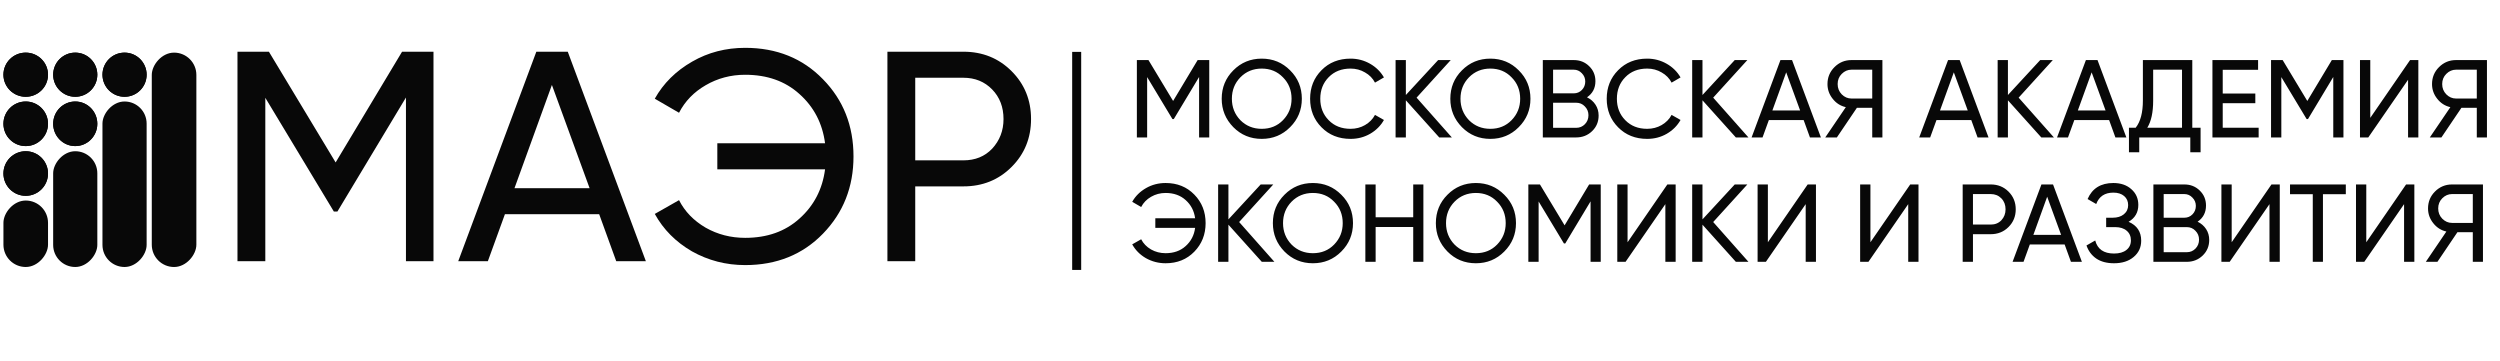
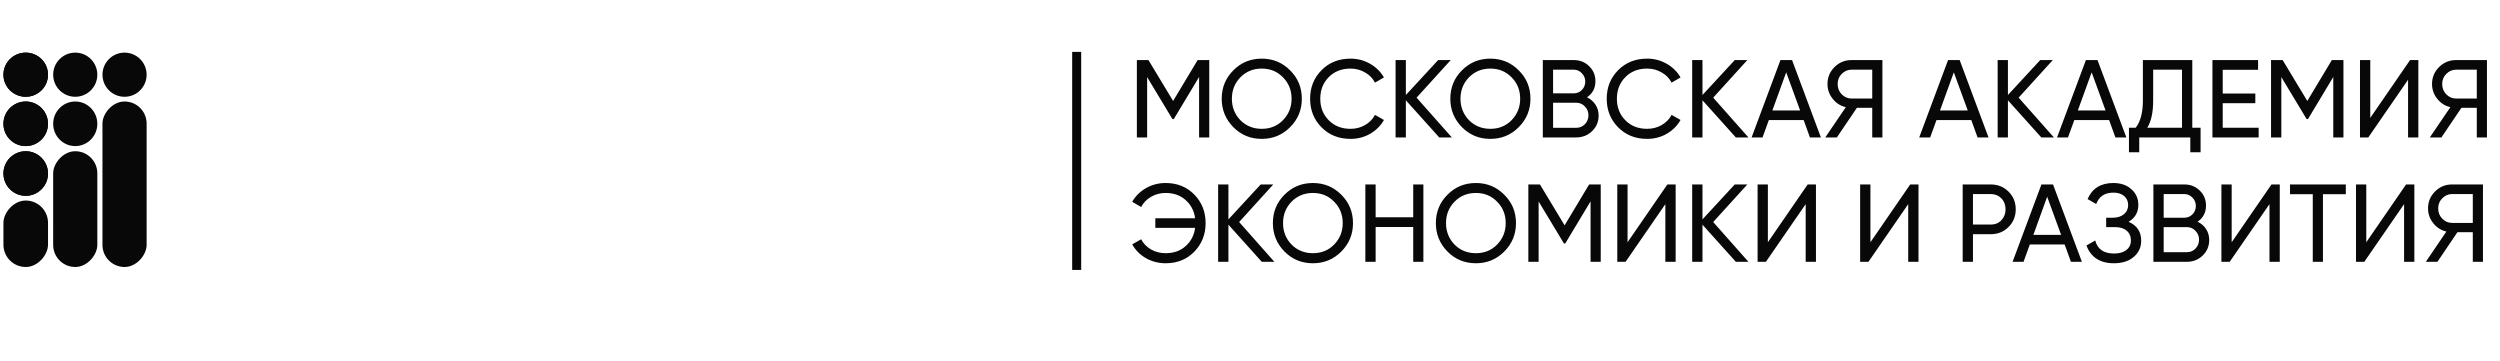
<svg xmlns="http://www.w3.org/2000/svg" width="201" height="29" viewBox="0 0 201 29" fill="none">
  <path d="M96.291 4.83H97.224V11.05H96.407V6.189L94.372 9.575H94.265L92.23 6.198V11.05H91.404V4.83H92.337L94.318 8.118L96.291 4.83ZM98.225 7.94C98.225 7.04 98.537 6.278 99.159 5.656C99.781 5.028 100.542 4.714 101.442 4.714C102.343 4.714 103.104 5.028 103.726 5.656C104.354 6.278 104.668 7.04 104.668 7.94C104.668 8.835 104.354 9.596 103.726 10.224C103.104 10.852 102.343 11.166 101.442 11.166C100.542 11.166 99.781 10.852 99.159 10.224C98.537 9.59 98.225 8.829 98.225 7.94ZM103.842 7.94C103.842 7.253 103.611 6.678 103.149 6.216C102.698 5.748 102.13 5.514 101.442 5.514C100.761 5.514 100.189 5.748 99.727 6.216C99.271 6.684 99.043 7.259 99.043 7.94C99.043 8.615 99.271 9.19 99.727 9.664C100.189 10.126 100.761 10.357 101.442 10.357C102.13 10.357 102.698 10.126 103.149 9.664C103.611 9.19 103.842 8.615 103.842 7.94ZM108.585 11.166C107.637 11.166 106.858 10.855 106.248 10.233C105.638 9.617 105.333 8.852 105.333 7.94C105.333 7.028 105.638 6.263 106.248 5.647C106.858 5.025 107.637 4.714 108.585 4.714C109.148 4.714 109.669 4.851 110.149 5.123C110.629 5.396 111.002 5.763 111.269 6.225L110.549 6.643C110.371 6.299 110.105 6.026 109.749 5.825C109.4 5.618 109.012 5.514 108.585 5.514C107.862 5.514 107.276 5.745 106.826 6.207C106.376 6.663 106.15 7.241 106.15 7.94C106.15 8.633 106.376 9.208 106.826 9.664C107.276 10.126 107.862 10.357 108.585 10.357C109.012 10.357 109.4 10.256 109.749 10.055C110.105 9.848 110.371 9.575 110.549 9.237L111.269 9.646C111.008 10.108 110.638 10.479 110.158 10.757C109.684 11.03 109.16 11.166 108.585 11.166ZM113.893 7.851L116.728 11.05H115.715L113.031 8.064V11.05H112.205V4.83H113.031V7.638L115.626 4.83H116.639L113.893 7.851ZM116.606 7.94C116.606 7.04 116.917 6.278 117.539 5.656C118.161 5.028 118.922 4.714 119.822 4.714C120.723 4.714 121.484 5.028 122.106 5.656C122.734 6.278 123.048 7.04 123.048 7.94C123.048 8.835 122.734 9.596 122.106 10.224C121.484 10.852 120.723 11.166 119.822 11.166C118.922 11.166 118.161 10.852 117.539 10.224C116.917 9.59 116.606 8.829 116.606 7.94ZM122.222 7.94C122.222 7.253 121.991 6.678 121.529 6.216C121.078 5.748 120.51 5.514 119.822 5.514C119.141 5.514 118.569 5.748 118.107 6.216C117.651 6.684 117.423 7.259 117.423 7.94C117.423 8.615 117.651 9.19 118.107 9.664C118.569 10.126 119.141 10.357 119.822 10.357C120.51 10.357 121.078 10.126 121.529 9.664C121.991 9.19 122.222 8.615 122.222 7.94ZM127.596 7.824C127.887 7.967 128.115 8.165 128.28 8.42C128.446 8.675 128.529 8.965 128.529 9.291C128.529 9.788 128.355 10.206 128.005 10.544C127.655 10.881 127.229 11.05 126.725 11.05H124.042V4.83H126.53C127.022 4.83 127.433 4.993 127.765 5.319C128.103 5.644 128.272 6.047 128.272 6.527C128.272 7.084 128.046 7.516 127.596 7.824ZM126.53 5.603H124.868V7.505H126.53C126.791 7.505 127.01 7.413 127.187 7.229C127.365 7.045 127.454 6.82 127.454 6.554C127.454 6.293 127.362 6.071 127.179 5.887C127.001 5.698 126.785 5.603 126.53 5.603ZM124.868 10.277H126.725C127.004 10.277 127.238 10.179 127.427 9.984C127.617 9.788 127.712 9.548 127.712 9.264C127.712 8.986 127.614 8.749 127.419 8.553C127.235 8.358 127.004 8.26 126.725 8.26H124.868V10.277ZM132.432 11.166C131.485 11.166 130.706 10.855 130.095 10.233C129.485 9.617 129.18 8.852 129.18 7.94C129.18 7.028 129.485 6.263 130.095 5.647C130.706 5.025 131.485 4.714 132.432 4.714C132.995 4.714 133.517 4.851 133.996 5.123C134.476 5.396 134.85 5.763 135.116 6.225L134.396 6.643C134.219 6.299 133.952 6.026 133.597 5.825C133.247 5.618 132.859 5.514 132.432 5.514C131.71 5.514 131.123 5.745 130.673 6.207C130.223 6.663 129.998 7.241 129.998 7.94C129.998 8.633 130.223 9.208 130.673 9.664C131.123 10.126 131.71 10.357 132.432 10.357C132.859 10.357 133.247 10.256 133.597 10.055C133.952 9.848 134.219 9.575 134.396 9.237L135.116 9.646C134.855 10.108 134.485 10.479 134.005 10.757C133.531 11.03 133.007 11.166 132.432 11.166ZM137.741 7.851L140.575 11.05H139.562L136.879 8.064V11.05H136.052V4.83H136.879V7.638L139.473 4.83H140.486L137.741 7.851ZM146.4 11.05H145.52L145.014 9.655H142.215L141.708 11.05H140.828L143.148 4.83H144.081L146.4 11.05ZM143.61 5.816L142.499 8.882H144.73L143.61 5.816ZM148.857 4.83H151.345V11.05H150.528V8.669H149.293L147.684 11.05H146.751L148.404 8.615C147.978 8.521 147.625 8.295 147.347 7.94C147.068 7.59 146.929 7.196 146.929 6.758C146.929 6.225 147.116 5.772 147.489 5.398C147.868 5.019 148.324 4.83 148.857 4.83ZM148.857 7.922H150.528V5.603H148.857C148.561 5.603 148.3 5.715 148.075 5.941C147.856 6.16 147.747 6.432 147.747 6.758C147.747 7.084 147.856 7.359 148.075 7.585C148.3 7.81 148.561 7.922 148.857 7.922ZM159.877 11.05H158.997L158.491 9.655H155.692L155.185 11.05H154.305L156.625 4.83H157.558L159.877 11.05ZM157.087 5.816L155.976 8.882H158.207L157.087 5.816ZM162.299 7.851L165.134 11.05H164.121L161.437 8.064V11.05H160.611V4.83H161.437V7.638L164.032 4.83H165.045L162.299 7.851ZM170.959 11.05H170.079L169.573 9.655H166.774L166.267 11.05H165.387L167.707 4.83H168.64L170.959 11.05ZM168.169 5.816L167.058 8.882H169.288L168.169 5.816ZM176.26 4.83V10.268H176.927V12.241H176.1V11.05H171.995V12.241H171.168V10.268H171.71C172.095 9.782 172.288 9.054 172.288 8.082V4.83H176.26ZM172.643 10.268H175.434V5.603H173.114V8.1C173.114 9.036 172.957 9.759 172.643 10.268ZM178.707 8.295V10.268H181.595V11.05H177.88V4.83H181.55V5.612H178.707V7.522H181.328V8.295H178.707ZM187.48 4.83H188.413V11.05H187.595V6.189L185.561 9.575H185.454L183.419 6.198V11.05H182.592V4.83H183.526L185.507 8.118L187.48 4.83ZM194.435 11.05H193.609V6.412L190.41 11.05H189.743V4.83H190.57V9.477L193.769 4.83H194.435V11.05ZM197.463 4.83H199.951V11.05H199.134V8.669H197.898L196.29 11.05H195.357L197.01 8.615C196.583 8.521 196.231 8.295 195.952 7.94C195.674 7.59 195.535 7.196 195.535 6.758C195.535 6.225 195.721 5.772 196.095 5.398C196.474 5.019 196.93 4.83 197.463 4.83ZM197.463 7.922H199.134V5.603H197.463C197.167 5.603 196.906 5.715 196.681 5.941C196.462 6.16 196.352 6.432 196.352 6.758C196.352 7.084 196.462 7.359 196.681 7.585C196.906 7.81 197.167 7.922 197.463 7.922ZM93.714 14.714C94.65 14.714 95.42 15.025 96.025 15.647C96.629 16.263 96.931 17.028 96.931 17.94C96.931 18.846 96.629 19.611 96.025 20.233C95.42 20.855 94.65 21.166 93.714 21.166C93.145 21.166 92.618 21.029 92.132 20.757C91.652 20.479 91.285 20.108 91.03 19.646L91.75 19.237C91.922 19.575 92.186 19.848 92.541 20.055C92.897 20.256 93.287 20.357 93.714 20.357C94.366 20.357 94.902 20.168 95.323 19.788C95.755 19.403 96.01 18.915 96.087 18.322H92.888V17.549H96.087C96.01 16.957 95.755 16.468 95.323 16.083C94.902 15.704 94.366 15.514 93.714 15.514C93.287 15.514 92.897 15.618 92.541 15.825C92.192 16.026 91.928 16.299 91.75 16.643L91.03 16.225C91.285 15.769 91.655 15.402 92.141 15.123C92.615 14.851 93.139 14.714 93.714 14.714ZM99.627 17.851L102.461 21.05H101.448L98.765 18.064V21.05H97.938V14.83H98.765V17.638L101.359 14.83H102.372L99.627 17.851ZM102.339 17.94C102.339 17.04 102.65 16.278 103.272 15.656C103.894 15.028 104.655 14.714 105.556 14.714C106.456 14.714 107.218 15.028 107.84 15.656C108.468 16.278 108.781 17.04 108.781 17.94C108.781 18.834 108.468 19.596 107.84 20.224C107.218 20.852 106.456 21.166 105.556 21.166C104.655 21.166 103.894 20.852 103.272 20.224C102.65 19.59 102.339 18.829 102.339 17.94ZM107.955 17.94C107.955 17.253 107.724 16.678 107.262 16.216C106.812 15.748 106.243 15.514 105.556 15.514C104.874 15.514 104.303 15.748 103.841 16.216C103.385 16.684 103.156 17.259 103.156 17.94C103.156 18.615 103.385 19.19 103.841 19.664C104.303 20.126 104.874 20.357 105.556 20.357C106.243 20.357 106.812 20.126 107.262 19.664C107.724 19.19 107.955 18.615 107.955 17.94ZM113.623 17.469V14.83H114.44V21.05H113.623V18.251H110.601V21.05H109.775V14.83H110.601V17.469H113.623ZM115.443 17.94C115.443 17.04 115.754 16.278 116.376 15.656C116.998 15.028 117.759 14.714 118.66 14.714C119.56 14.714 120.321 15.028 120.943 15.656C121.571 16.278 121.885 17.04 121.885 17.94C121.885 18.834 121.571 19.596 120.943 20.224C120.321 20.852 119.56 21.166 118.66 21.166C117.759 21.166 116.998 20.852 116.376 20.224C115.754 19.59 115.443 18.829 115.443 17.94ZM121.059 17.94C121.059 17.253 120.828 16.678 120.366 16.216C119.916 15.748 119.347 15.514 118.66 15.514C117.978 15.514 117.407 15.748 116.945 16.216C116.488 16.684 116.26 17.259 116.26 17.94C116.26 18.615 116.488 19.19 116.945 19.664C117.407 20.126 117.978 20.357 118.66 20.357C119.347 20.357 119.916 20.126 120.366 19.664C120.828 19.19 121.059 18.615 121.059 17.94ZM127.766 14.83H128.699V21.05H127.882V16.189L125.847 19.575H125.74L123.705 16.198V21.05H122.879V14.83H123.812L125.794 18.118L127.766 14.83ZM134.722 21.05H133.895V16.412L130.696 21.05H130.03V14.83H130.856V19.477L134.055 14.83H134.722V21.05ZM137.741 17.851L140.575 21.05H139.562L136.879 18.064V21.05H136.052V14.83H136.879V17.638L139.473 14.83H140.486L137.741 17.851ZM146.003 21.05H145.177V16.412L141.978 21.05H141.311V14.83H142.137V19.477L145.337 14.83H146.003V21.05ZM154.247 21.05H153.421V16.412L150.222 21.05H149.555V14.83H150.382V19.477L153.581 14.83H154.247V21.05ZM157.799 14.83H160.056C160.625 14.83 161.102 15.022 161.487 15.407C161.872 15.792 162.065 16.266 162.065 16.829C162.065 17.392 161.872 17.866 161.487 18.251C161.102 18.636 160.625 18.829 160.056 18.829H158.626V21.05H157.799V14.83ZM158.626 18.055H160.056C160.406 18.055 160.69 17.94 160.91 17.709C161.135 17.466 161.247 17.173 161.247 16.829C161.247 16.474 161.135 16.18 160.91 15.949C160.684 15.718 160.4 15.603 160.056 15.603H158.626V18.055ZM167.384 21.05H166.504L165.997 19.655H163.198L162.692 21.05H161.812L164.131 14.83H165.064L167.384 21.05ZM164.593 15.816L163.483 18.882H165.713L164.593 15.816ZM171.139 17.833C171.814 18.124 172.152 18.63 172.152 19.353C172.152 19.886 171.95 20.322 171.548 20.659C171.151 20.997 170.623 21.166 169.966 21.166C169.385 21.166 168.908 21.038 168.535 20.784C168.168 20.529 167.907 20.179 167.753 19.735L168.455 19.335C168.639 20.034 169.142 20.384 169.966 20.384C170.392 20.384 170.724 20.289 170.961 20.099C171.204 19.91 171.325 19.652 171.325 19.326C171.325 19 171.213 18.743 170.988 18.553C170.763 18.358 170.455 18.26 170.064 18.26H169.335V17.505H169.859C170.232 17.505 170.532 17.413 170.757 17.229C170.988 17.04 171.103 16.794 171.103 16.491C171.103 16.189 170.997 15.947 170.783 15.763C170.57 15.579 170.28 15.487 169.913 15.487C169.225 15.487 168.766 15.792 168.535 16.403L167.842 16.003C168.215 15.144 168.905 14.714 169.913 14.714C170.511 14.714 170.994 14.88 171.361 15.212C171.734 15.538 171.921 15.958 171.921 16.474C171.921 17.072 171.66 17.525 171.139 17.833ZM176.688 17.825C176.978 17.967 177.206 18.165 177.372 18.42C177.538 18.675 177.621 18.965 177.621 19.291C177.621 19.788 177.446 20.206 177.097 20.544C176.747 20.881 176.321 21.05 175.817 21.05H173.133V14.83H175.622C176.113 14.83 176.525 14.993 176.857 15.319C177.194 15.644 177.363 16.047 177.363 16.527C177.363 17.084 177.138 17.516 176.688 17.825ZM175.622 15.603H173.96V17.505H175.622C175.882 17.505 176.101 17.413 176.279 17.229C176.457 17.045 176.546 16.82 176.546 16.554C176.546 16.293 176.454 16.071 176.27 15.887C176.093 15.698 175.876 15.603 175.622 15.603ZM173.96 20.277H175.817C176.096 20.277 176.33 20.179 176.519 19.984C176.709 19.788 176.803 19.548 176.803 19.264C176.803 18.986 176.706 18.749 176.51 18.553C176.327 18.358 176.096 18.26 175.817 18.26H173.96V20.277ZM183.293 21.05H182.466V16.412L179.267 21.05H178.601V14.83H179.427V19.477L182.626 14.83H183.293V21.05ZM184.117 14.83H188.604V15.612H186.765V21.05H185.947V15.612H184.117V14.83ZM194.114 21.05H193.288V16.412L190.089 21.05H189.422V14.83H190.249V19.477L193.448 14.83H194.114V21.05ZM197.142 14.83H199.63V21.05H198.813V18.669H197.577L195.969 21.05H195.036L196.689 18.615C196.262 18.52 195.91 18.295 195.631 17.94C195.353 17.59 195.214 17.197 195.214 16.758C195.214 16.225 195.4 15.772 195.773 15.399C196.153 15.019 196.609 14.83 197.142 14.83ZM197.142 17.922H198.813V15.603H197.142C196.846 15.603 196.585 15.715 196.36 15.941C196.141 16.16 196.031 16.432 196.031 16.758C196.031 17.084 196.141 17.359 196.36 17.584C196.585 17.81 196.846 17.922 197.142 17.922Z" fill="#080808" />
-   <path d="M32.326 4.158H34.852V21H32.639V7.839L27.129 17.006H26.841L21.331 7.863V21H19.093V4.158H21.62L26.985 13.06L32.326 4.158ZM51.927 21H49.545L48.174 17.223H40.595L39.224 21H36.842L43.121 4.158H45.648L51.927 21ZM44.373 6.829L41.365 15.13H47.404L44.373 6.829ZM59.911 3.846C62.445 3.846 64.531 4.688 66.167 6.372C67.803 8.04 68.621 10.109 68.621 12.579C68.621 15.033 67.803 17.102 66.167 18.787C64.531 20.471 62.445 21.313 59.911 21.313C58.371 21.313 56.944 20.944 55.629 20.206C54.329 19.452 53.335 18.45 52.645 17.199L54.594 16.092C55.059 17.006 55.773 17.744 56.735 18.305C57.698 18.851 58.756 19.123 59.911 19.123C61.675 19.123 63.127 18.61 64.266 17.584C65.437 16.541 66.126 15.218 66.335 13.614H57.673V11.521H66.335C66.126 9.917 65.437 8.593 64.266 7.551C63.127 6.524 61.675 6.011 59.911 6.011C58.756 6.011 57.698 6.292 56.735 6.853C55.789 7.398 55.075 8.136 54.594 9.066L52.645 7.936C53.335 6.701 54.337 5.706 55.653 4.952C56.936 4.214 58.355 3.846 59.911 3.846ZM71.348 4.158H77.459C78.999 4.158 80.29 4.68 81.332 5.722C82.375 6.765 82.896 8.048 82.896 9.572C82.896 11.095 82.375 12.379 81.332 13.421C80.29 14.464 78.999 14.985 77.459 14.985H73.585V21H71.348V4.158ZM73.585 12.892H77.459C78.405 12.892 79.175 12.579 79.769 11.954C80.378 11.296 80.683 10.502 80.683 9.572C80.683 8.609 80.378 7.815 79.769 7.19C79.159 6.564 78.389 6.251 77.459 6.251H73.585V12.892Z" fill="#080808" />
  <g clip-path="url(#clip0_1_165)">
    <g filter="url(#filter0_d_1_165)">
-       <rect width="3.585" height="17.236" rx="1.792" transform="matrix(-1 0 0 1 15.788 4.093)" fill="#080808" />
-     </g>
+       </g>
    <g filter="url(#filter1_d_1_165)">
      <rect width="3.551" height="13.306" rx="1.775" transform="matrix(-1 0 0 1 11.789 8.022)" fill="#080808" />
    </g>
    <g filter="url(#filter2_d_1_165)">
      <rect width="3.551" height="9.307" rx="1.775" transform="matrix(-1 0 0 1 7.825 12.021)" fill="#080808" />
    </g>
    <g filter="url(#filter3_d_1_165)">
      <rect width="3.585" height="5.343" rx="1.792" transform="matrix(-1 0 0 1 3.861 15.985)" fill="#080808" />
    </g>
    <g filter="url(#filter4_d_1_165)">
      <ellipse cx="2.068" cy="5.868" rx="1.792" ry="1.775" fill="#080808" />
      <path d="M3.826 5.868C3.826 6.829 3.04 7.609 2.068 7.609C1.097 7.609 0.31 6.829 0.31 5.868C0.31 4.907 1.097 4.127 2.068 4.127C3.04 4.127 3.826 4.907 3.826 5.868Z" stroke="#080808" stroke-width="0.069" />
    </g>
    <g filter="url(#filter5_d_1_165)">
      <circle cx="2.068" cy="9.815" r="1.792" fill="#080808" />
      <circle cx="2.068" cy="9.815" r="1.758" stroke="#080808" stroke-width="0.069" />
    </g>
    <g filter="url(#filter6_d_1_165)">
      <circle cx="2.068" cy="13.813" r="1.792" fill="#080808" />
      <circle cx="2.068" cy="13.813" r="1.758" stroke="#080808" stroke-width="0.069" />
    </g>
    <g filter="url(#filter7_d_1_165)">
      <ellipse cx="6.05" cy="9.815" rx="1.775" ry="1.792" fill="#080808" />
-       <path d="M7.79 9.815C7.79 10.786 7.011 11.573 6.05 11.573C5.089 11.573 4.309 10.786 4.309 9.815C4.309 8.844 5.089 8.057 6.05 8.057C7.011 8.057 7.79 8.844 7.79 9.815Z" stroke="#080808" stroke-width="0.069" />
    </g>
    <g filter="url(#filter8_d_1_165)">
      <circle cx="6.05" cy="5.868" r="1.775" fill="#080808" />
-       <circle cx="6.05" cy="5.868" r="1.741" stroke="#080808" stroke-width="0.069" />
    </g>
    <g filter="url(#filter9_d_1_165)">
      <circle cx="10.014" cy="5.868" r="1.775" fill="#080808" />
-       <circle cx="10.014" cy="5.868" r="1.741" stroke="#080808" stroke-width="0.069" />
    </g>
  </g>
  <rect x="86.203" y="4.171" width="0.725" height="17.531" fill="#080808" />
  <defs>
    <filter id="filter0_d_1_165" x="11.858" y="3.886" width="4.274" height="17.925" filterUnits="userSpaceOnUse" color-interpolation-filters="sRGB">
      <feFlood flood-opacity="0" result="BackgroundImageFix" />
      <feColorMatrix in="SourceAlpha" type="matrix" values="0 0 0 0 0 0 0 0 0 0 0 0 0 0 0 0 0 0 127 0" result="hardAlpha" />
      <feOffset dy="0.138" />
      <feGaussianBlur stdDeviation="0.172" />
      <feColorMatrix type="matrix" values="0 0 0 0 0.471 0 0 0 0 0.839 0 0 0 0 0.863 0 0 0 0.2 0" />
      <feBlend mode="normal" in2="BackgroundImageFix" result="effect1_dropShadow_1_165" />
      <feBlend mode="normal" in="SourceGraphic" in2="effect1_dropShadow_1_165" result="shape" />
    </filter>
    <filter id="filter1_d_1_165" x="7.894" y="7.816" width="4.24" height="13.995" filterUnits="userSpaceOnUse" color-interpolation-filters="sRGB">
      <feFlood flood-opacity="0" result="BackgroundImageFix" />
      <feColorMatrix in="SourceAlpha" type="matrix" values="0 0 0 0 0 0 0 0 0 0 0 0 0 0 0 0 0 0 127 0" result="hardAlpha" />
      <feOffset dy="0.138" />
      <feGaussianBlur stdDeviation="0.172" />
      <feColorMatrix type="matrix" values="0 0 0 0 0.471 0 0 0 0 0.839 0 0 0 0 0.863 0 0 0 0.2 0" />
      <feBlend mode="normal" in2="BackgroundImageFix" result="effect1_dropShadow_1_165" />
      <feBlend mode="normal" in="SourceGraphic" in2="effect1_dropShadow_1_165" result="shape" />
    </filter>
    <filter id="filter2_d_1_165" x="3.93" y="11.814" width="4.24" height="9.997" filterUnits="userSpaceOnUse" color-interpolation-filters="sRGB">
      <feFlood flood-opacity="0" result="BackgroundImageFix" />
      <feColorMatrix in="SourceAlpha" type="matrix" values="0 0 0 0 0 0 0 0 0 0 0 0 0 0 0 0 0 0 127 0" result="hardAlpha" />
      <feOffset dy="0.138" />
      <feGaussianBlur stdDeviation="0.172" />
      <feColorMatrix type="matrix" values="0 0 0 0 0.471 0 0 0 0 0.839 0 0 0 0 0.863 0 0 0 0.2 0" />
      <feBlend mode="normal" in2="BackgroundImageFix" result="effect1_dropShadow_1_165" />
      <feBlend mode="normal" in="SourceGraphic" in2="effect1_dropShadow_1_165" result="shape" />
    </filter>
    <filter id="filter3_d_1_165" x="-0.069" y="15.778" width="4.274" height="6.032" filterUnits="userSpaceOnUse" color-interpolation-filters="sRGB">
      <feFlood flood-opacity="0" result="BackgroundImageFix" />
      <feColorMatrix in="SourceAlpha" type="matrix" values="0 0 0 0 0 0 0 0 0 0 0 0 0 0 0 0 0 0 127 0" result="hardAlpha" />
      <feOffset dy="0.138" />
      <feGaussianBlur stdDeviation="0.172" />
      <feColorMatrix type="matrix" values="0 0 0 0 0.471 0 0 0 0 0.839 0 0 0 0 0.863 0 0 0 0.2 0" />
      <feBlend mode="normal" in2="BackgroundImageFix" result="effect1_dropShadow_1_165" />
      <feBlend mode="normal" in="SourceGraphic" in2="effect1_dropShadow_1_165" result="shape" />
    </filter>
    <filter id="filter4_d_1_165" x="-0.069" y="3.886" width="4.274" height="4.24" filterUnits="userSpaceOnUse" color-interpolation-filters="sRGB">
      <feFlood flood-opacity="0" result="BackgroundImageFix" />
      <feColorMatrix in="SourceAlpha" type="matrix" values="0 0 0 0 0 0 0 0 0 0 0 0 0 0 0 0 0 0 127 0" result="hardAlpha" />
      <feOffset dy="0.138" />
      <feGaussianBlur stdDeviation="0.172" />
      <feColorMatrix type="matrix" values="0 0 0 0 0.639 0 0 0 0 0.639 0 0 0 0 0.639 0 0 0 0.2 0" />
      <feBlend mode="normal" in2="BackgroundImageFix" result="effect1_dropShadow_1_165" />
      <feBlend mode="normal" in="SourceGraphic" in2="effect1_dropShadow_1_165" result="shape" />
    </filter>
    <filter id="filter5_d_1_165" x="-0.069" y="7.816" width="4.274" height="4.274" filterUnits="userSpaceOnUse" color-interpolation-filters="sRGB">
      <feFlood flood-opacity="0" result="BackgroundImageFix" />
      <feColorMatrix in="SourceAlpha" type="matrix" values="0 0 0 0 0 0 0 0 0 0 0 0 0 0 0 0 0 0 127 0" result="hardAlpha" />
      <feOffset dy="0.138" />
      <feGaussianBlur stdDeviation="0.172" />
      <feColorMatrix type="matrix" values="0 0 0 0 0.639 0 0 0 0 0.639 0 0 0 0 0.639 0 0 0 0.2 0" />
      <feBlend mode="normal" in2="BackgroundImageFix" result="effect1_dropShadow_1_165" />
      <feBlend mode="normal" in="SourceGraphic" in2="effect1_dropShadow_1_165" result="shape" />
    </filter>
    <filter id="filter6_d_1_165" x="-0.069" y="11.814" width="4.274" height="4.274" filterUnits="userSpaceOnUse" color-interpolation-filters="sRGB">
      <feFlood flood-opacity="0" result="BackgroundImageFix" />
      <feColorMatrix in="SourceAlpha" type="matrix" values="0 0 0 0 0 0 0 0 0 0 0 0 0 0 0 0 0 0 127 0" result="hardAlpha" />
      <feOffset dy="0.138" />
      <feGaussianBlur stdDeviation="0.172" />
      <feColorMatrix type="matrix" values="0 0 0 0 0.639 0 0 0 0 0.639 0 0 0 0 0.639 0 0 0 0.2 0" />
      <feBlend mode="normal" in2="BackgroundImageFix" result="effect1_dropShadow_1_165" />
      <feBlend mode="normal" in="SourceGraphic" in2="effect1_dropShadow_1_165" result="shape" />
    </filter>
    <filter id="filter7_d_1_165" x="3.93" y="7.816" width="4.24" height="4.274" filterUnits="userSpaceOnUse" color-interpolation-filters="sRGB">
      <feFlood flood-opacity="0" result="BackgroundImageFix" />
      <feColorMatrix in="SourceAlpha" type="matrix" values="0 0 0 0 0 0 0 0 0 0 0 0 0 0 0 0 0 0 127 0" result="hardAlpha" />
      <feOffset dy="0.138" />
      <feGaussianBlur stdDeviation="0.172" />
      <feColorMatrix type="matrix" values="0 0 0 0 0.639 0 0 0 0 0.639 0 0 0 0 0.639 0 0 0 0.2 0" />
      <feBlend mode="normal" in2="BackgroundImageFix" result="effect1_dropShadow_1_165" />
      <feBlend mode="normal" in="SourceGraphic" in2="effect1_dropShadow_1_165" result="shape" />
    </filter>
    <filter id="filter8_d_1_165" x="3.93" y="3.886" width="4.24" height="4.24" filterUnits="userSpaceOnUse" color-interpolation-filters="sRGB">
      <feFlood flood-opacity="0" result="BackgroundImageFix" />
      <feColorMatrix in="SourceAlpha" type="matrix" values="0 0 0 0 0 0 0 0 0 0 0 0 0 0 0 0 0 0 127 0" result="hardAlpha" />
      <feOffset dy="0.138" />
      <feGaussianBlur stdDeviation="0.172" />
      <feColorMatrix type="matrix" values="0 0 0 0 0.639 0 0 0 0 0.639 0 0 0 0 0.639 0 0 0 0.2 0" />
      <feBlend mode="normal" in2="BackgroundImageFix" result="effect1_dropShadow_1_165" />
      <feBlend mode="normal" in="SourceGraphic" in2="effect1_dropShadow_1_165" result="shape" />
    </filter>
    <filter id="filter9_d_1_165" x="7.894" y="3.886" width="4.24" height="4.24" filterUnits="userSpaceOnUse" color-interpolation-filters="sRGB">
      <feFlood flood-opacity="0" result="BackgroundImageFix" />
      <feColorMatrix in="SourceAlpha" type="matrix" values="0 0 0 0 0 0 0 0 0 0 0 0 0 0 0 0 0 0 127 0" result="hardAlpha" />
      <feOffset dy="0.138" />
      <feGaussianBlur stdDeviation="0.172" />
      <feColorMatrix type="matrix" values="0 0 0 0 0.639 0 0 0 0 0.639 0 0 0 0 0.639 0 0 0 0.2 0" />
      <feBlend mode="normal" in2="BackgroundImageFix" result="effect1_dropShadow_1_165" />
      <feBlend mode="normal" in="SourceGraphic" in2="effect1_dropShadow_1_165" result="shape" />
    </filter>
    <clipPath id="clip0_1_165">
      <rect width="16.098" height="17.89" fill="white" transform="translate(0 3.748)" />
    </clipPath>
  </defs>
</svg>